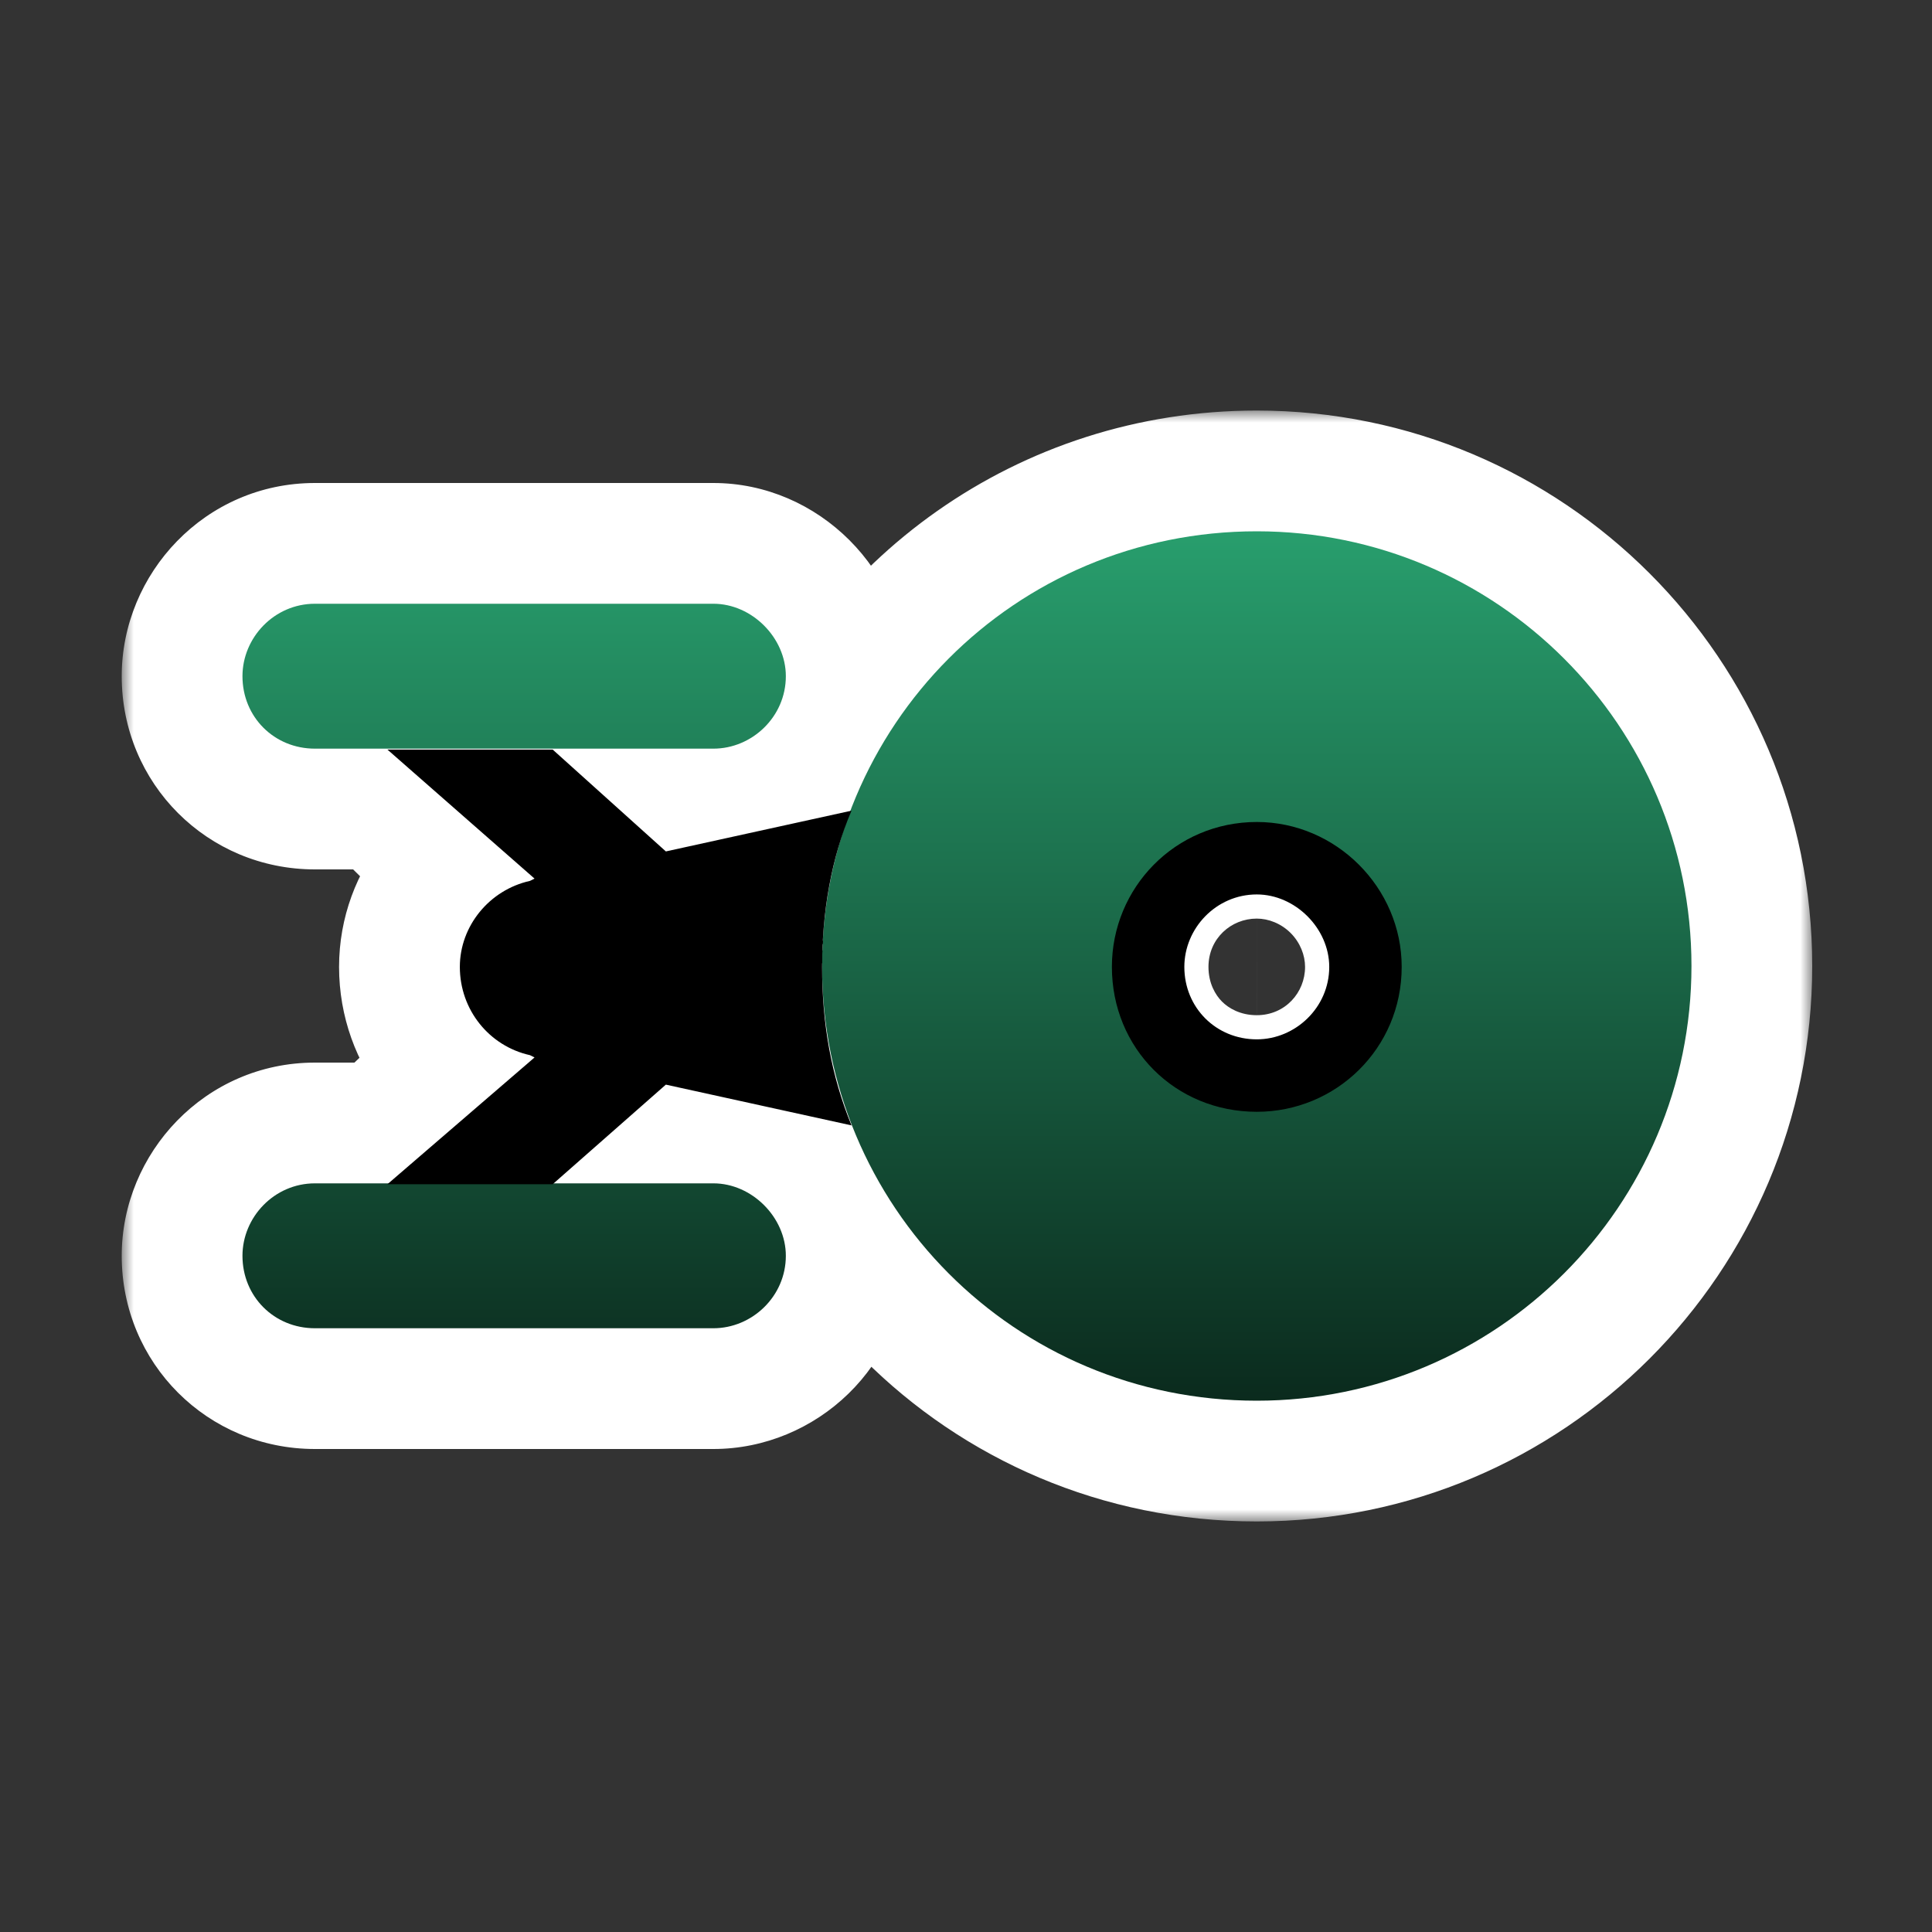
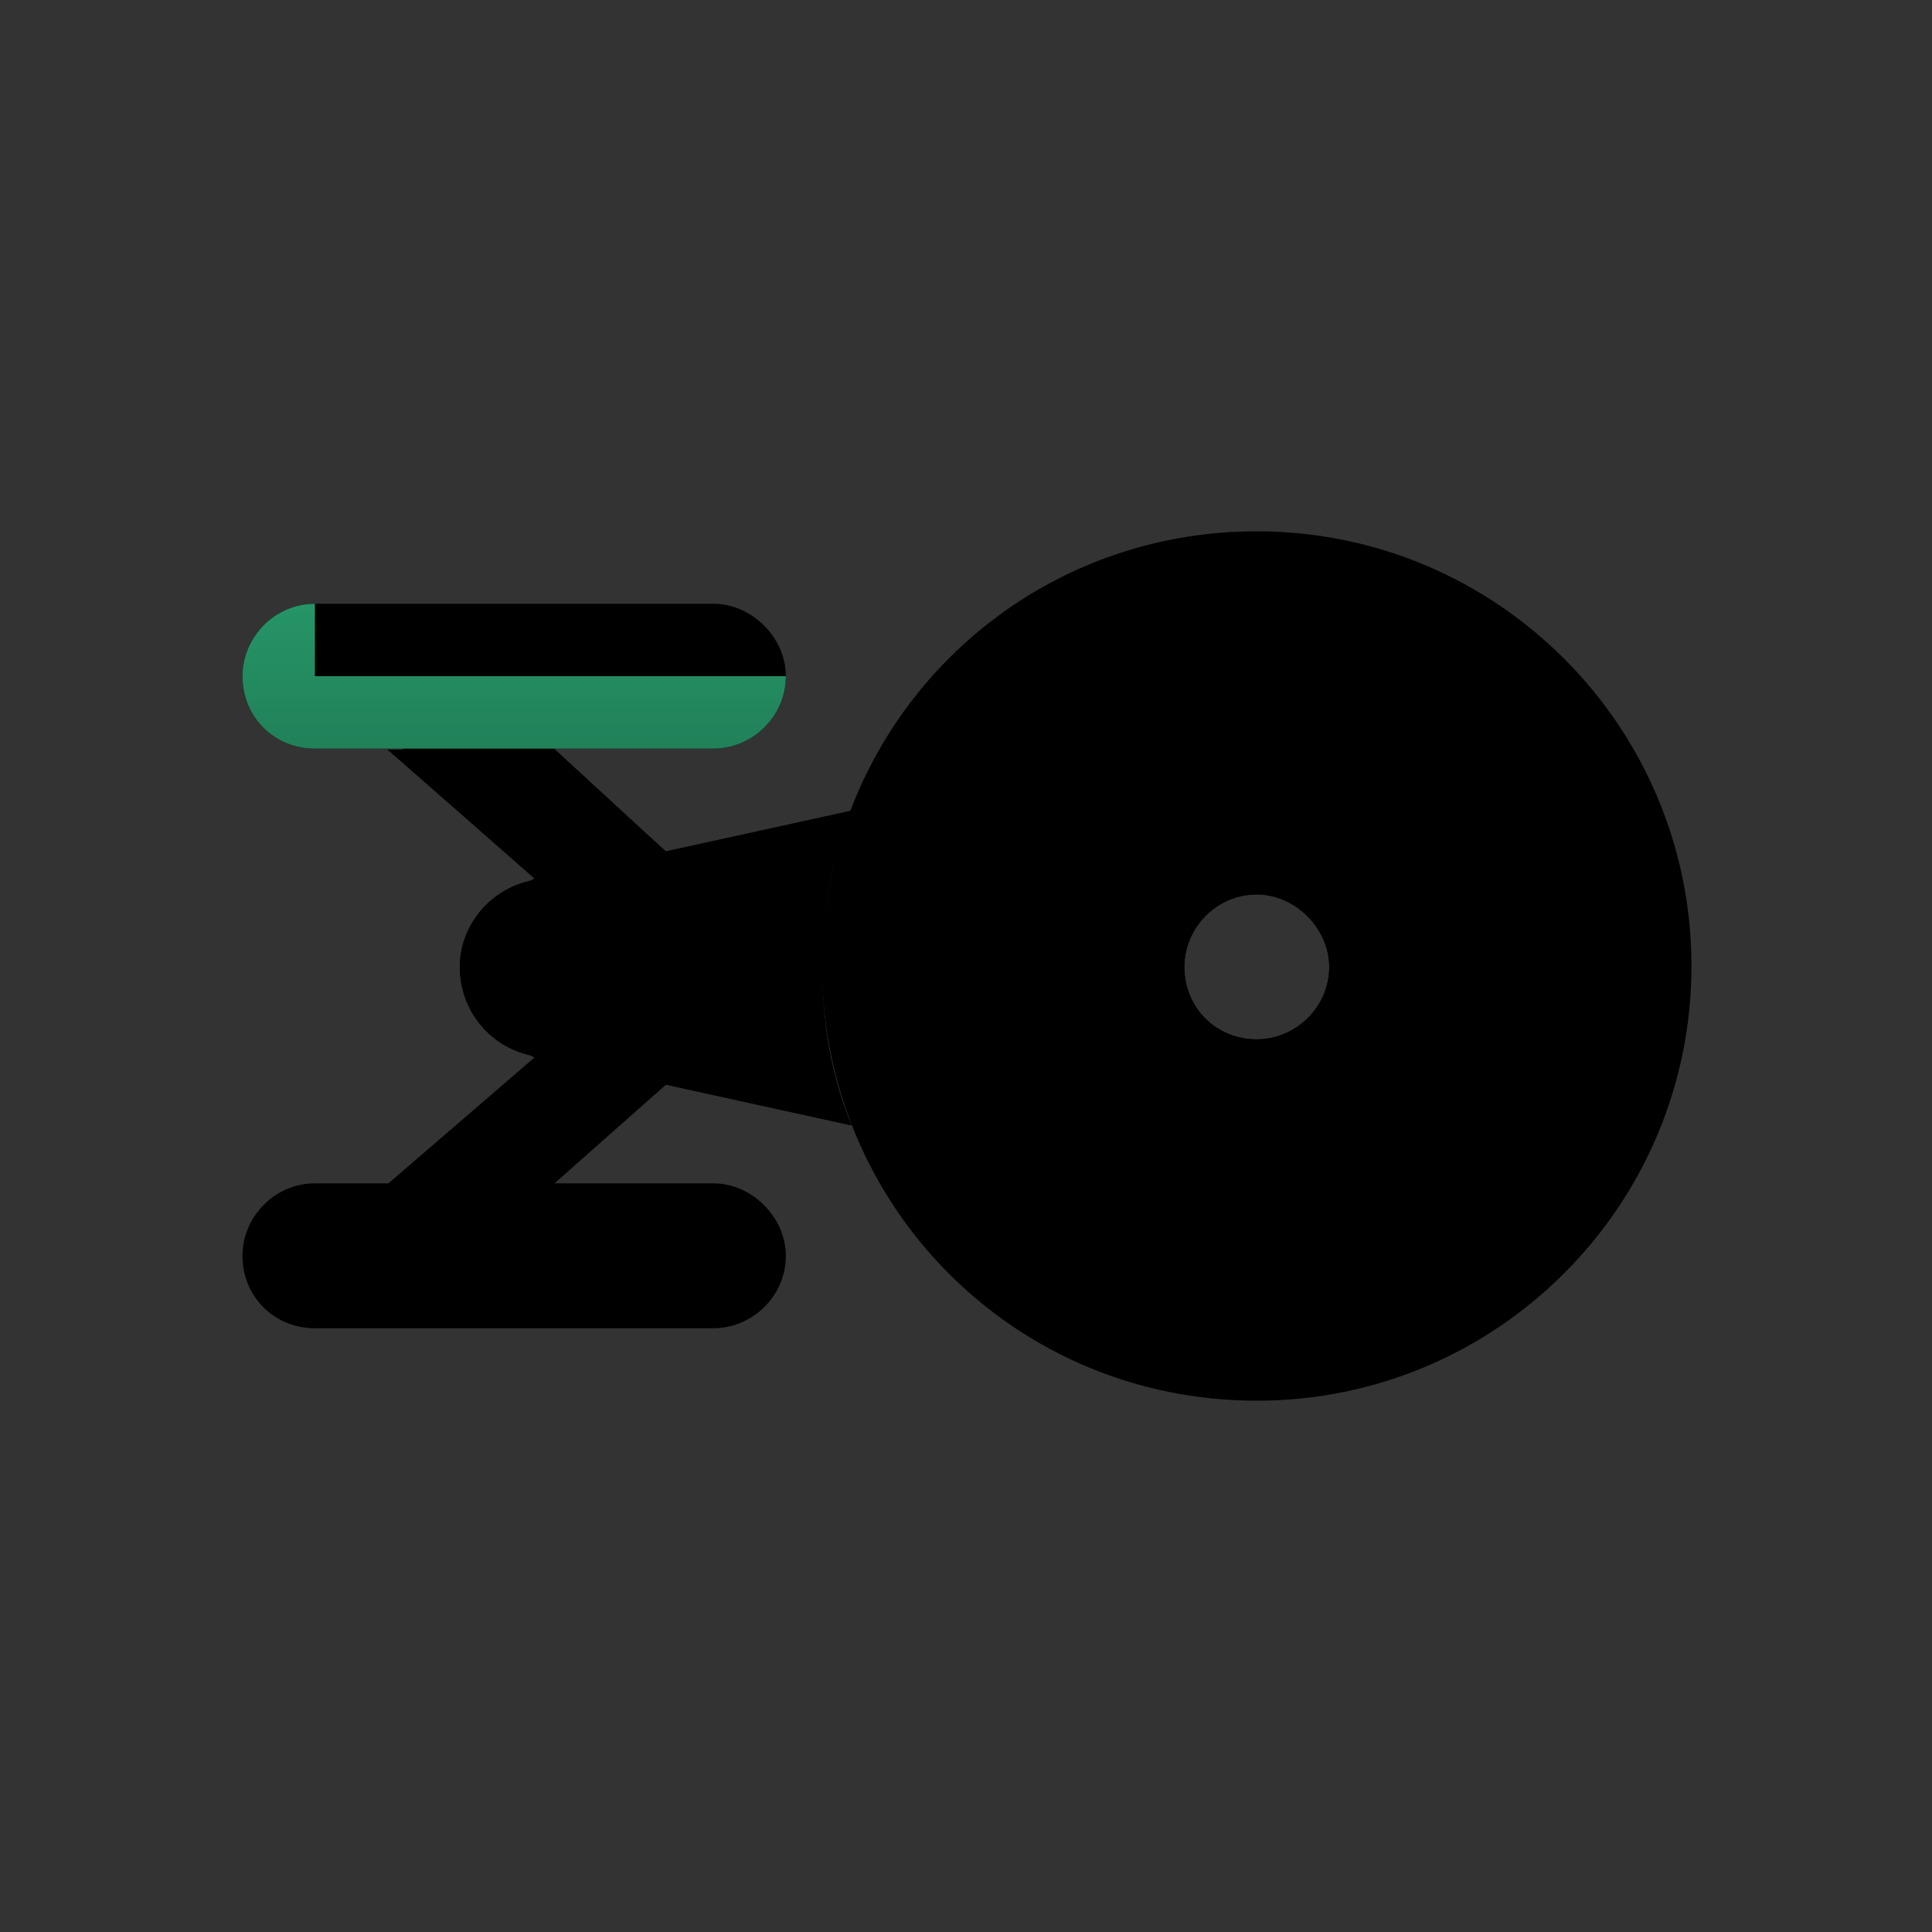
<svg xmlns="http://www.w3.org/2000/svg" width="80" height="80" viewBox="0 0 80 80" fill="none">
  <rect x="0" y="0" width="80" height="80" fill="#333333" stroke="none" />
  <mask id="path-1-outside-1_338_1721" maskUnits="userSpaceOnUse" x="5.04" y="17" width="70" height="46" fill="black">
-     <rect fill="white" x="5.04" y="17" width="70" height="46" />
-     <path d="M34.04 40.019C34.04 40.025 34.04 40.031 34.04 40.037C34.04 42.381 34.415 44.537 35.259 46.6L27.571 44.912L22.963 49H29.54C31.134 49 32.54 50.406 32.54 52C32.54 53.688 31.134 55 29.54 55H13.04C11.353 55 10.04 53.687 10.04 52C10.04 50.406 11.353 49 13.04 49H16.683L22.134 43.787L21.946 43.693C20.259 43.318 19.04 41.818 19.04 40.037C19.04 38.35 20.259 36.85 21.946 36.475L22.134 36.381L16.671 31H13.04C11.353 31 10.04 29.687 10.04 28C10.04 26.406 11.353 25 13.04 25H29.54C31.134 25 32.54 26.406 32.54 28C32.54 29.688 31.134 31 29.54 31H22.947L27.571 35.256L35.21 33.578C37.776 26.81 44.292 22 52.04 22C61.977 22 70.04 30.063 70.04 40C70.04 49.938 61.977 58 52.04 58C42.015 58 34.05 49.947 34.04 40.019ZM52.04 37.037C50.353 37.037 49.04 38.444 49.04 40.037C49.04 41.724 50.353 43.037 52.04 43.037C53.634 43.037 55.04 41.725 55.04 40.037C55.04 38.443 53.634 37.037 52.04 37.037ZM34.062 39.095C34.058 39.182 34.055 39.27 34.052 39.357C34.055 39.27 34.058 39.182 34.062 39.095ZM34.089 38.648C34.175 37.474 34.375 36.332 34.674 35.231C34.363 36.328 34.172 37.48 34.089 38.648ZM34.04 40C34.04 39.963 34.042 39.926 34.042 39.889C34.042 39.932 34.04 39.975 34.04 40.019C34.04 40.012 34.04 40.006 34.04 40ZM34.089 38.648C34.083 38.734 34.078 38.821 34.073 38.908C34.078 38.821 34.083 38.734 34.089 38.648Z" />
-   </mask>
+     </mask>
  <path d="M34.04 40.019C34.04 40.025 34.04 40.031 34.04 40.037C34.04 42.381 34.415 44.537 35.259 46.6L27.571 44.912L22.963 49H29.54C31.134 49 32.54 50.406 32.54 52C32.54 53.688 31.134 55 29.54 55H13.04C11.353 55 10.04 53.687 10.04 52C10.04 50.406 11.353 49 13.04 49H16.683L22.134 43.787L21.946 43.693C20.259 43.318 19.04 41.818 19.04 40.037C19.04 38.35 20.259 36.85 21.946 36.475L22.134 36.381L16.671 31H13.04C11.353 31 10.04 29.687 10.04 28C10.04 26.406 11.353 25 13.04 25H29.54C31.134 25 32.54 26.406 32.54 28C32.54 29.688 31.134 31 29.54 31H22.947L27.571 35.256L35.21 33.578C37.776 26.81 44.292 22 52.04 22C61.977 22 70.04 30.063 70.04 40C70.04 49.938 61.977 58 52.04 58C42.015 58 34.05 49.947 34.04 40.019ZM52.04 37.037C50.353 37.037 49.04 38.444 49.04 40.037C49.04 41.724 50.353 43.037 52.04 43.037C53.634 43.037 55.04 41.725 55.04 40.037C55.04 38.443 53.634 37.037 52.04 37.037ZM34.062 39.095C34.058 39.182 34.055 39.27 34.052 39.357C34.055 39.27 34.058 39.182 34.062 39.095ZM34.089 38.648C34.175 37.474 34.375 36.332 34.674 35.231C34.363 36.328 34.172 37.48 34.089 38.648ZM34.04 40C34.04 39.963 34.042 39.926 34.042 39.889C34.042 39.932 34.04 39.975 34.04 40.019C34.04 40.012 34.04 40.006 34.04 40ZM34.089 38.648C34.083 38.734 34.078 38.821 34.073 38.908C34.078 38.821 34.083 38.734 34.089 38.648Z" fill="black" />
  <path d="M34.04 40.037L29.04 40.037V40.037H34.04ZM35.259 46.6L34.187 51.483L43.495 53.526L39.886 44.706L35.259 46.6ZM27.571 44.912L28.643 40.028L26.157 39.483L24.253 41.172L27.571 44.912ZM22.963 49L19.645 45.26L9.792 54H22.963V49ZM32.54 52L37.54 52L37.54 52L32.54 52ZM13.04 55L13.04 60H13.04V55ZM10.04 52L5.04 52V52H10.04ZM13.04 49L13.04 44L13.04 44L13.04 49ZM16.683 49V54H18.689L20.138 52.614L16.683 49ZM22.134 43.787L25.59 47.401L30.723 42.492L24.37 39.315L22.134 43.787ZM21.946 43.693L24.182 39.221L23.632 38.946L23.031 38.812L21.946 43.693ZM19.04 40.037L14.04 40.037V40.037H19.04ZM21.946 36.475L23.031 41.355L23.632 41.222L24.182 40.947L21.946 36.475ZM22.134 36.381L24.37 40.853L30.624 37.726L25.642 32.819L22.134 36.381ZM16.671 31L20.18 27.438L18.72 26H16.671V31ZM13.04 31L13.04 36H13.04V31ZM10.04 28L5.04 28V28H10.04ZM13.04 25L13.04 20L13.04 20L13.04 25ZM32.54 28L37.54 28L37.54 28L32.54 28ZM22.947 31V26H10.132L19.561 34.679L22.947 31ZM27.571 35.256L24.185 38.935L26.101 40.698L28.644 40.139L27.571 35.256ZM35.21 33.578L36.283 38.462L38.926 37.881L39.885 35.35L35.21 33.578ZM52.04 22L52.04 17L52.04 17L52.04 22ZM70.04 40L75.04 40L75.04 40L70.04 40ZM52.04 58L52.04 63H52.04V58ZM52.04 37.037L52.04 32.037L52.04 32.037L52.04 37.037ZM49.04 40.037L44.04 40.037V40.037H49.04ZM52.04 43.037L52.04 48.037H52.04V43.037ZM55.04 40.037L60.04 40.037L60.04 40.037L55.04 40.037ZM34.062 39.095L39.057 39.332L29.069 38.85L34.062 39.095ZM34.052 39.357L29.055 39.187L39.049 39.531L34.052 39.357ZM34.674 35.231L39.499 36.542L29.863 33.867L34.674 35.231ZM34.04 40L29.04 40V40H34.04ZM34.042 39.889L39.042 39.919L29.042 39.852L34.042 39.889ZM34.073 38.908L29.081 38.623L39.065 39.204L34.073 38.908ZM34.04 40.019L29.04 40.014C29.04 40.02 29.04 40.025 29.04 40.029C29.04 40.034 29.04 40.035 29.04 40.037L34.04 40.037L39.04 40.037C39.04 40.024 39.04 40.027 39.04 40.023L34.04 40.019ZM34.04 40.037H29.04C29.04 42.936 29.508 45.748 30.631 48.493L35.259 46.6L39.886 44.706C39.322 43.326 39.04 41.825 39.04 40.037H34.04ZM35.259 46.6L36.331 41.716L28.643 40.028L27.571 44.912L26.499 49.796L34.187 51.483L35.259 46.6ZM27.571 44.912L24.253 41.172L19.645 45.26L22.963 49L26.281 52.74L30.889 48.653L27.571 44.912ZM22.963 49V54H29.54V49V44H22.963V49ZM29.54 49V54C28.856 54 28.373 53.709 28.102 53.438C27.831 53.167 27.54 52.684 27.54 52L32.54 52L37.54 52C37.54 47.645 33.895 44 29.54 44V49ZM32.54 52H27.54C27.54 50.825 28.474 50 29.54 50V55V60C33.793 60 37.54 56.55 37.54 52H32.54ZM29.54 55V50H13.04V55V60H29.54V55ZM13.04 55L13.04 50C13.525 50 14.046 50.2 14.443 50.597C14.839 50.994 15.04 51.515 15.04 52H10.04H5.04C5.04 56.449 8.592 60 13.04 60L13.04 55ZM10.04 52L15.04 52C15.04 53.066 14.215 54 13.04 54L13.04 49L13.04 44C8.491 44 5.04 47.747 5.04 52L10.04 52ZM13.04 49V54H16.683V49V44H13.04V49ZM16.683 49L20.138 52.614L25.59 47.401L22.134 43.787L18.678 40.173L13.227 45.386L16.683 49ZM22.134 43.787L24.37 39.315L24.182 39.221L21.946 43.693L19.71 48.166L19.898 48.259L22.134 43.787ZM21.946 43.693L23.031 38.812C23.642 38.948 24.04 39.486 24.04 40.037H19.04H14.04C14.04 44.151 16.876 47.688 20.861 48.574L21.946 43.693ZM19.04 40.037L24.04 40.037C24.04 40.758 23.567 41.236 23.031 41.355L21.946 36.475L20.861 31.594C16.951 32.463 14.04 35.941 14.04 40.037L19.04 40.037ZM21.946 36.475L24.182 40.947L24.37 40.853L22.134 36.381L19.898 31.909L19.71 32.002L21.946 36.475ZM22.134 36.381L25.642 32.819L20.18 27.438L16.671 31L13.162 34.562L18.625 39.943L22.134 36.381ZM16.671 31V26H13.04V31V36H16.671V31ZM13.04 31L13.04 26C13.525 26 14.046 26.201 14.443 26.597C14.839 26.994 15.04 27.515 15.04 28H10.04H5.04C5.04 32.449 8.592 36 13.04 36L13.04 31ZM10.04 28L15.04 28C15.04 29.066 14.215 30 13.04 30L13.04 25L13.04 20C8.491 20 5.04 23.747 5.04 28L10.04 28ZM13.04 25V30H29.54V25V20H13.04V25ZM29.54 25V30C28.856 30 28.373 29.709 28.102 29.438C27.831 29.167 27.54 28.684 27.54 28L32.54 28L37.54 28C37.54 23.645 33.895 20 29.54 20V25ZM32.54 28H27.54C27.54 26.825 28.474 26 29.54 26V31V36C33.793 36 37.54 32.55 37.54 28H32.54ZM29.54 31V26H22.947V31V36H29.54V31ZM22.947 31L19.561 34.679L24.185 38.935L27.571 35.256L30.957 31.577L26.333 27.321L22.947 31ZM27.571 35.256L28.644 40.139L36.283 38.462L35.21 33.578L34.137 28.695L26.499 30.372L27.571 35.256ZM35.21 33.578L39.885 35.35C41.737 30.466 46.433 27 52.04 27L52.04 22L52.04 17C42.152 17 33.814 23.154 30.535 31.806L35.21 33.578ZM52.04 22V27C59.216 27 65.04 32.824 65.04 40L70.04 40L75.04 40C75.04 27.301 64.739 17 52.04 17V22ZM70.04 40H65.04C65.04 47.176 59.216 53 52.04 53V58V63C64.739 63 75.04 52.699 75.04 40H70.04ZM52.04 58L52.04 53C44.792 53 39.047 47.2 39.04 40.014L34.04 40.019L29.04 40.023C29.053 52.695 39.239 63 52.04 63L52.04 58ZM52.04 37.037L52.04 32.037C47.491 32.038 44.04 35.783 44.04 40.037L49.04 40.037L54.04 40.037C54.04 41.103 53.215 42.037 52.041 42.037L52.04 37.037ZM49.04 40.037H44.04C44.04 44.486 47.592 48.037 52.04 48.037L52.04 43.037L52.04 38.037C52.525 38.037 53.046 38.238 53.443 38.634C53.839 39.031 54.04 39.552 54.04 40.037H49.04ZM52.04 43.037V48.037C56.293 48.037 60.04 44.587 60.04 40.037H55.04H50.04C50.04 38.862 50.974 38.037 52.04 38.037V43.037ZM55.04 40.037L60.04 40.037C60.04 35.682 56.395 32.037 52.04 32.037V37.037V42.037C51.356 42.037 50.873 41.746 50.602 41.475C50.331 41.204 50.04 40.721 50.04 40.037L55.04 40.037ZM34.062 39.095L29.068 38.858C29.063 38.966 29.058 39.076 29.055 39.187L34.052 39.357L39.049 39.528C39.051 39.464 39.054 39.398 39.057 39.332L34.062 39.095ZM34.052 39.357L39.049 39.531C39.051 39.456 39.054 39.394 39.056 39.34L34.062 39.095L29.069 38.85C29.063 38.97 29.058 39.083 29.055 39.184L34.052 39.357ZM34.089 38.648L39.075 39.014C39.138 38.167 39.282 37.341 39.499 36.542L34.674 35.231L29.849 33.92C29.468 35.322 29.213 36.781 29.102 38.281L34.089 38.648ZM34.674 35.231L29.863 33.867C29.45 35.326 29.206 36.82 29.101 38.294L34.089 38.648L39.076 39.001C39.137 38.139 39.276 37.329 39.484 36.596L34.674 35.231ZM34.04 40L39.04 40C39.04 40.029 39.04 40.051 39.039 40.061C39.039 40.071 39.039 40.077 39.039 40.068C39.039 40.065 39.04 40.043 39.041 40.021C39.041 39.997 39.042 39.961 39.042 39.919L34.042 39.889L29.042 39.859C29.042 39.835 29.043 39.818 29.043 39.812C29.043 39.809 29.043 39.805 29.043 39.82C29.042 39.83 29.042 39.855 29.041 39.883C29.041 39.912 29.04 39.953 29.04 40L34.04 40ZM34.042 39.889L29.042 39.852C29.042 39.845 29.042 39.84 29.042 39.836C29.042 39.835 29.042 39.833 29.042 39.833C29.042 39.832 29.042 39.831 29.042 39.831C29.042 39.831 29.042 39.831 29.042 39.832C29.042 39.833 29.042 39.834 29.042 39.836C29.042 39.841 29.042 39.842 29.042 39.851C29.041 39.873 29.04 39.938 29.04 40.014L34.04 40.019L39.04 40.023C39.04 40.042 39.04 40.055 39.04 40.06C39.04 40.064 39.04 40.065 39.04 40.056C39.04 40.051 39.04 40.03 39.041 40.011C39.041 39.99 39.042 39.96 39.042 39.925L34.042 39.889ZM34.04 40.019L39.04 40.014C39.04 40.014 39.04 40.013 39.04 40.011C39.04 40.009 39.04 40.008 39.04 40.006C39.04 40.005 39.04 40.002 39.04 40H34.04H29.04C29.04 40.002 29.04 40.003 29.04 40.008C29.04 40.012 29.04 40.017 29.04 40.023L34.04 40.019ZM34.089 38.648L29.101 38.294C29.092 38.426 29.084 38.572 29.081 38.623L34.073 38.908L39.065 39.194C39.072 39.07 39.073 39.043 39.076 39.001L34.089 38.648ZM34.073 38.908L39.065 39.204C39.066 39.173 39.068 39.144 39.069 39.12C39.071 39.094 39.072 39.079 39.073 39.061C39.074 39.044 39.074 39.033 39.075 39.025C39.075 39.017 39.075 39.014 39.075 39.014L34.089 38.648L29.102 38.281C29.093 38.412 29.082 38.61 29.082 38.612L34.073 38.908Z" fill="white" mask="url(#path-1-outside-1_338_1721)" />
-   <path fill-rule="evenodd" clip-rule="evenodd" d="M52.04 22C42.009 22 34.04 30.062 34.04 40C34.04 49.938 42.009 58 52.04 58C61.978 58 70.04 49.938 70.04 40C70.04 30.062 61.978 22 52.04 22ZM52.04 44.067C54.165 44.067 56.04 42.317 56.04 40.067C56.04 37.942 54.165 36.067 52.04 36.067C49.79 36.067 48.04 37.942 48.04 40.067C48.04 42.317 49.79 44.067 52.04 44.067Z" fill="url(#paint0_linear_338_1721)" />
-   <path d="M13.04 25C11.352 25 10.04 26.406 10.04 28C10.04 29.688 11.352 31 13.04 31H29.54C31.134 31 32.54 29.688 32.54 28C32.54 26.406 31.134 25 29.54 25H13.04Z" fill="url(#paint1_linear_338_1721)" />
-   <path d="M32.54 52C32.54 50.406 31.134 49 29.54 49H13.04C11.352 49 10.04 50.406 10.04 52C10.04 53.688 11.352 55 13.04 55H29.54C31.134 55 32.54 53.688 32.54 52Z" fill="url(#paint2_linear_338_1721)" />
+   <path d="M13.04 25C11.352 25 10.04 26.406 10.04 28C10.04 29.688 11.352 31 13.04 31H29.54C31.134 31 32.54 29.688 32.54 28H13.04Z" fill="url(#paint1_linear_338_1721)" />
  <path d="M22.134 36.381L16.041 31.037H22.884L27.572 35.256L35.259 33.568C34.416 35.537 34.041 37.787 34.041 40.037C34.041 42.381 34.416 44.537 35.259 46.6L27.572 44.912L22.884 49.037H16.041L22.134 43.787L21.947 43.693C20.259 43.318 19.041 41.818 19.041 40.037C19.041 38.35 20.259 36.85 21.947 36.475L22.134 36.381ZM58.041 40.037C58.041 43.412 55.322 46.037 52.041 46.037C48.666 46.037 46.041 43.412 46.041 40.037C46.041 36.756 48.666 34.037 52.041 34.037C55.322 34.037 58.041 36.756 58.041 40.037ZM52.041 43.037C53.634 43.037 55.041 41.725 55.041 40.037C55.041 38.443 53.634 37.037 52.041 37.037C50.353 37.037 49.041 38.443 49.041 40.037C49.041 41.725 50.353 43.037 52.041 43.037Z" fill="black" />
  <defs>
    <linearGradient id="paint0_linear_338_1721" x1="40.04" y1="22" x2="40.04" y2="71.167" gradientUnits="userSpaceOnUse">
      <stop stop-color="#289E6D" />
      <stop offset="1" />
    </linearGradient>
    <linearGradient id="paint1_linear_338_1721" x1="40.04" y1="22" x2="40.04" y2="71.167" gradientUnits="userSpaceOnUse">
      <stop stop-color="#289E6D" />
      <stop offset="1" />
    </linearGradient>
    <linearGradient id="paint2_linear_338_1721" x1="40.04" y1="22" x2="40.04" y2="71.167" gradientUnits="userSpaceOnUse">
      <stop stop-color="#289E6D" />
      <stop offset="1" />
    </linearGradient>
  </defs>
</svg>